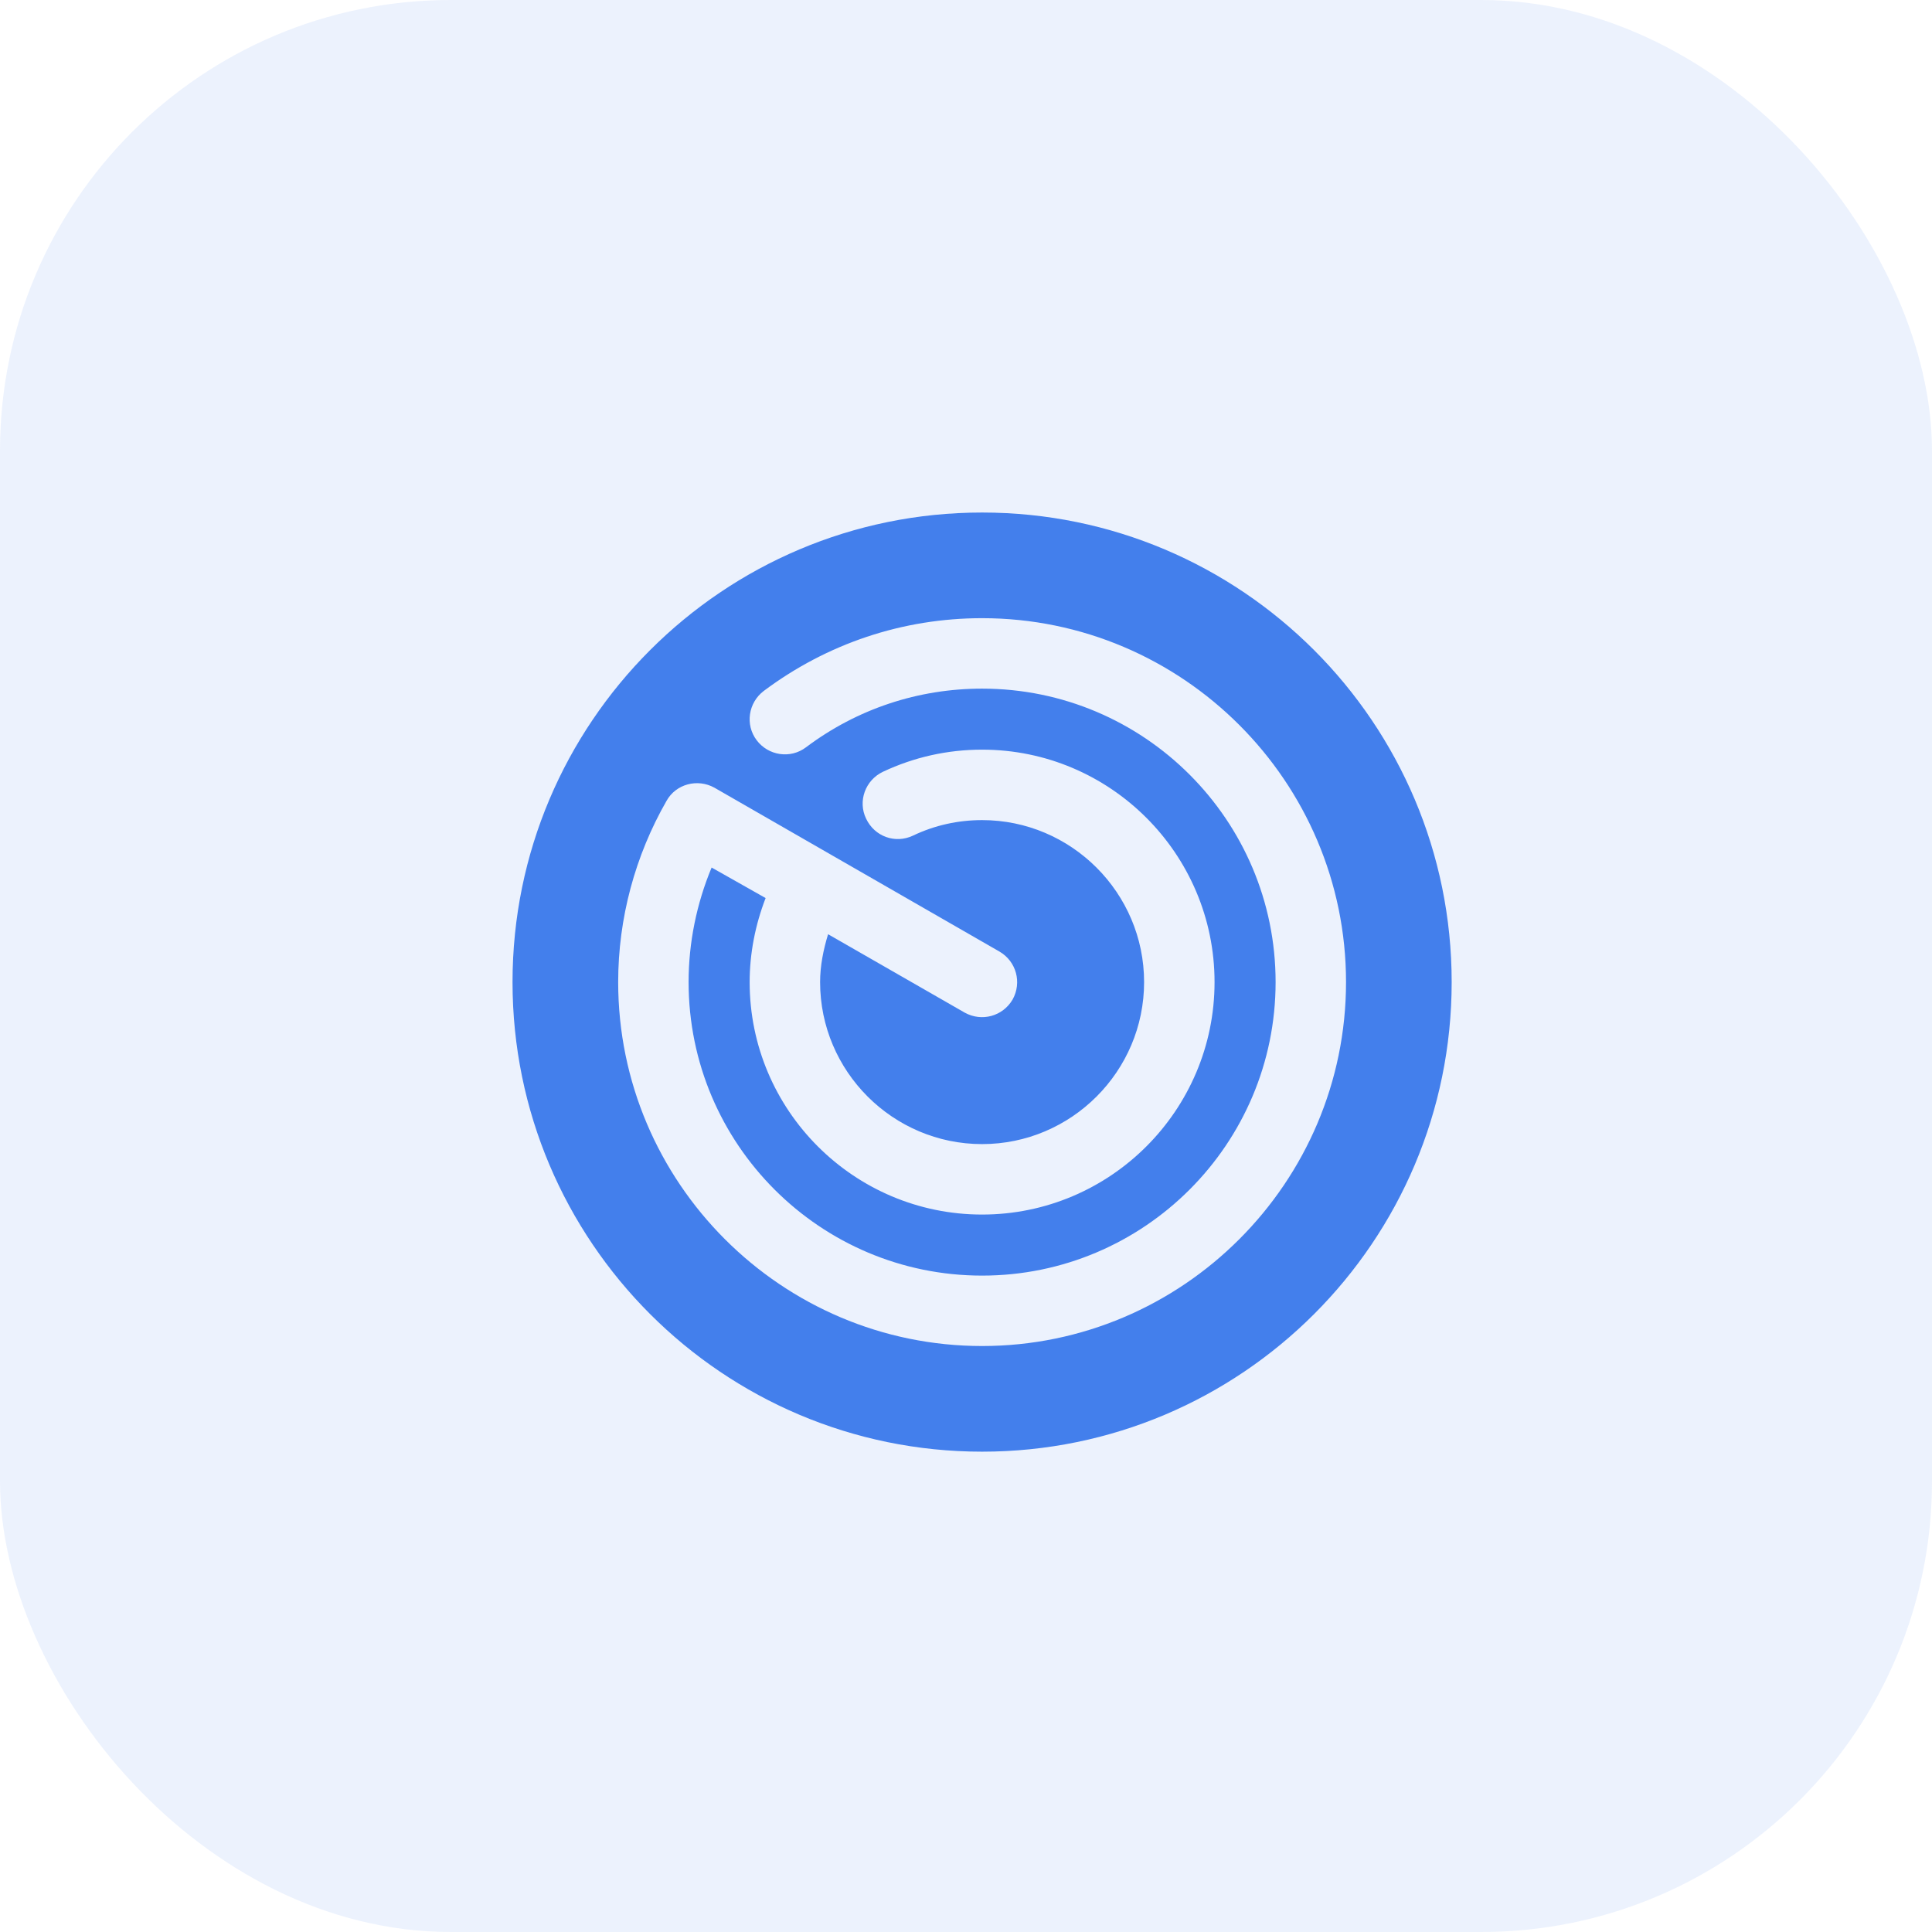
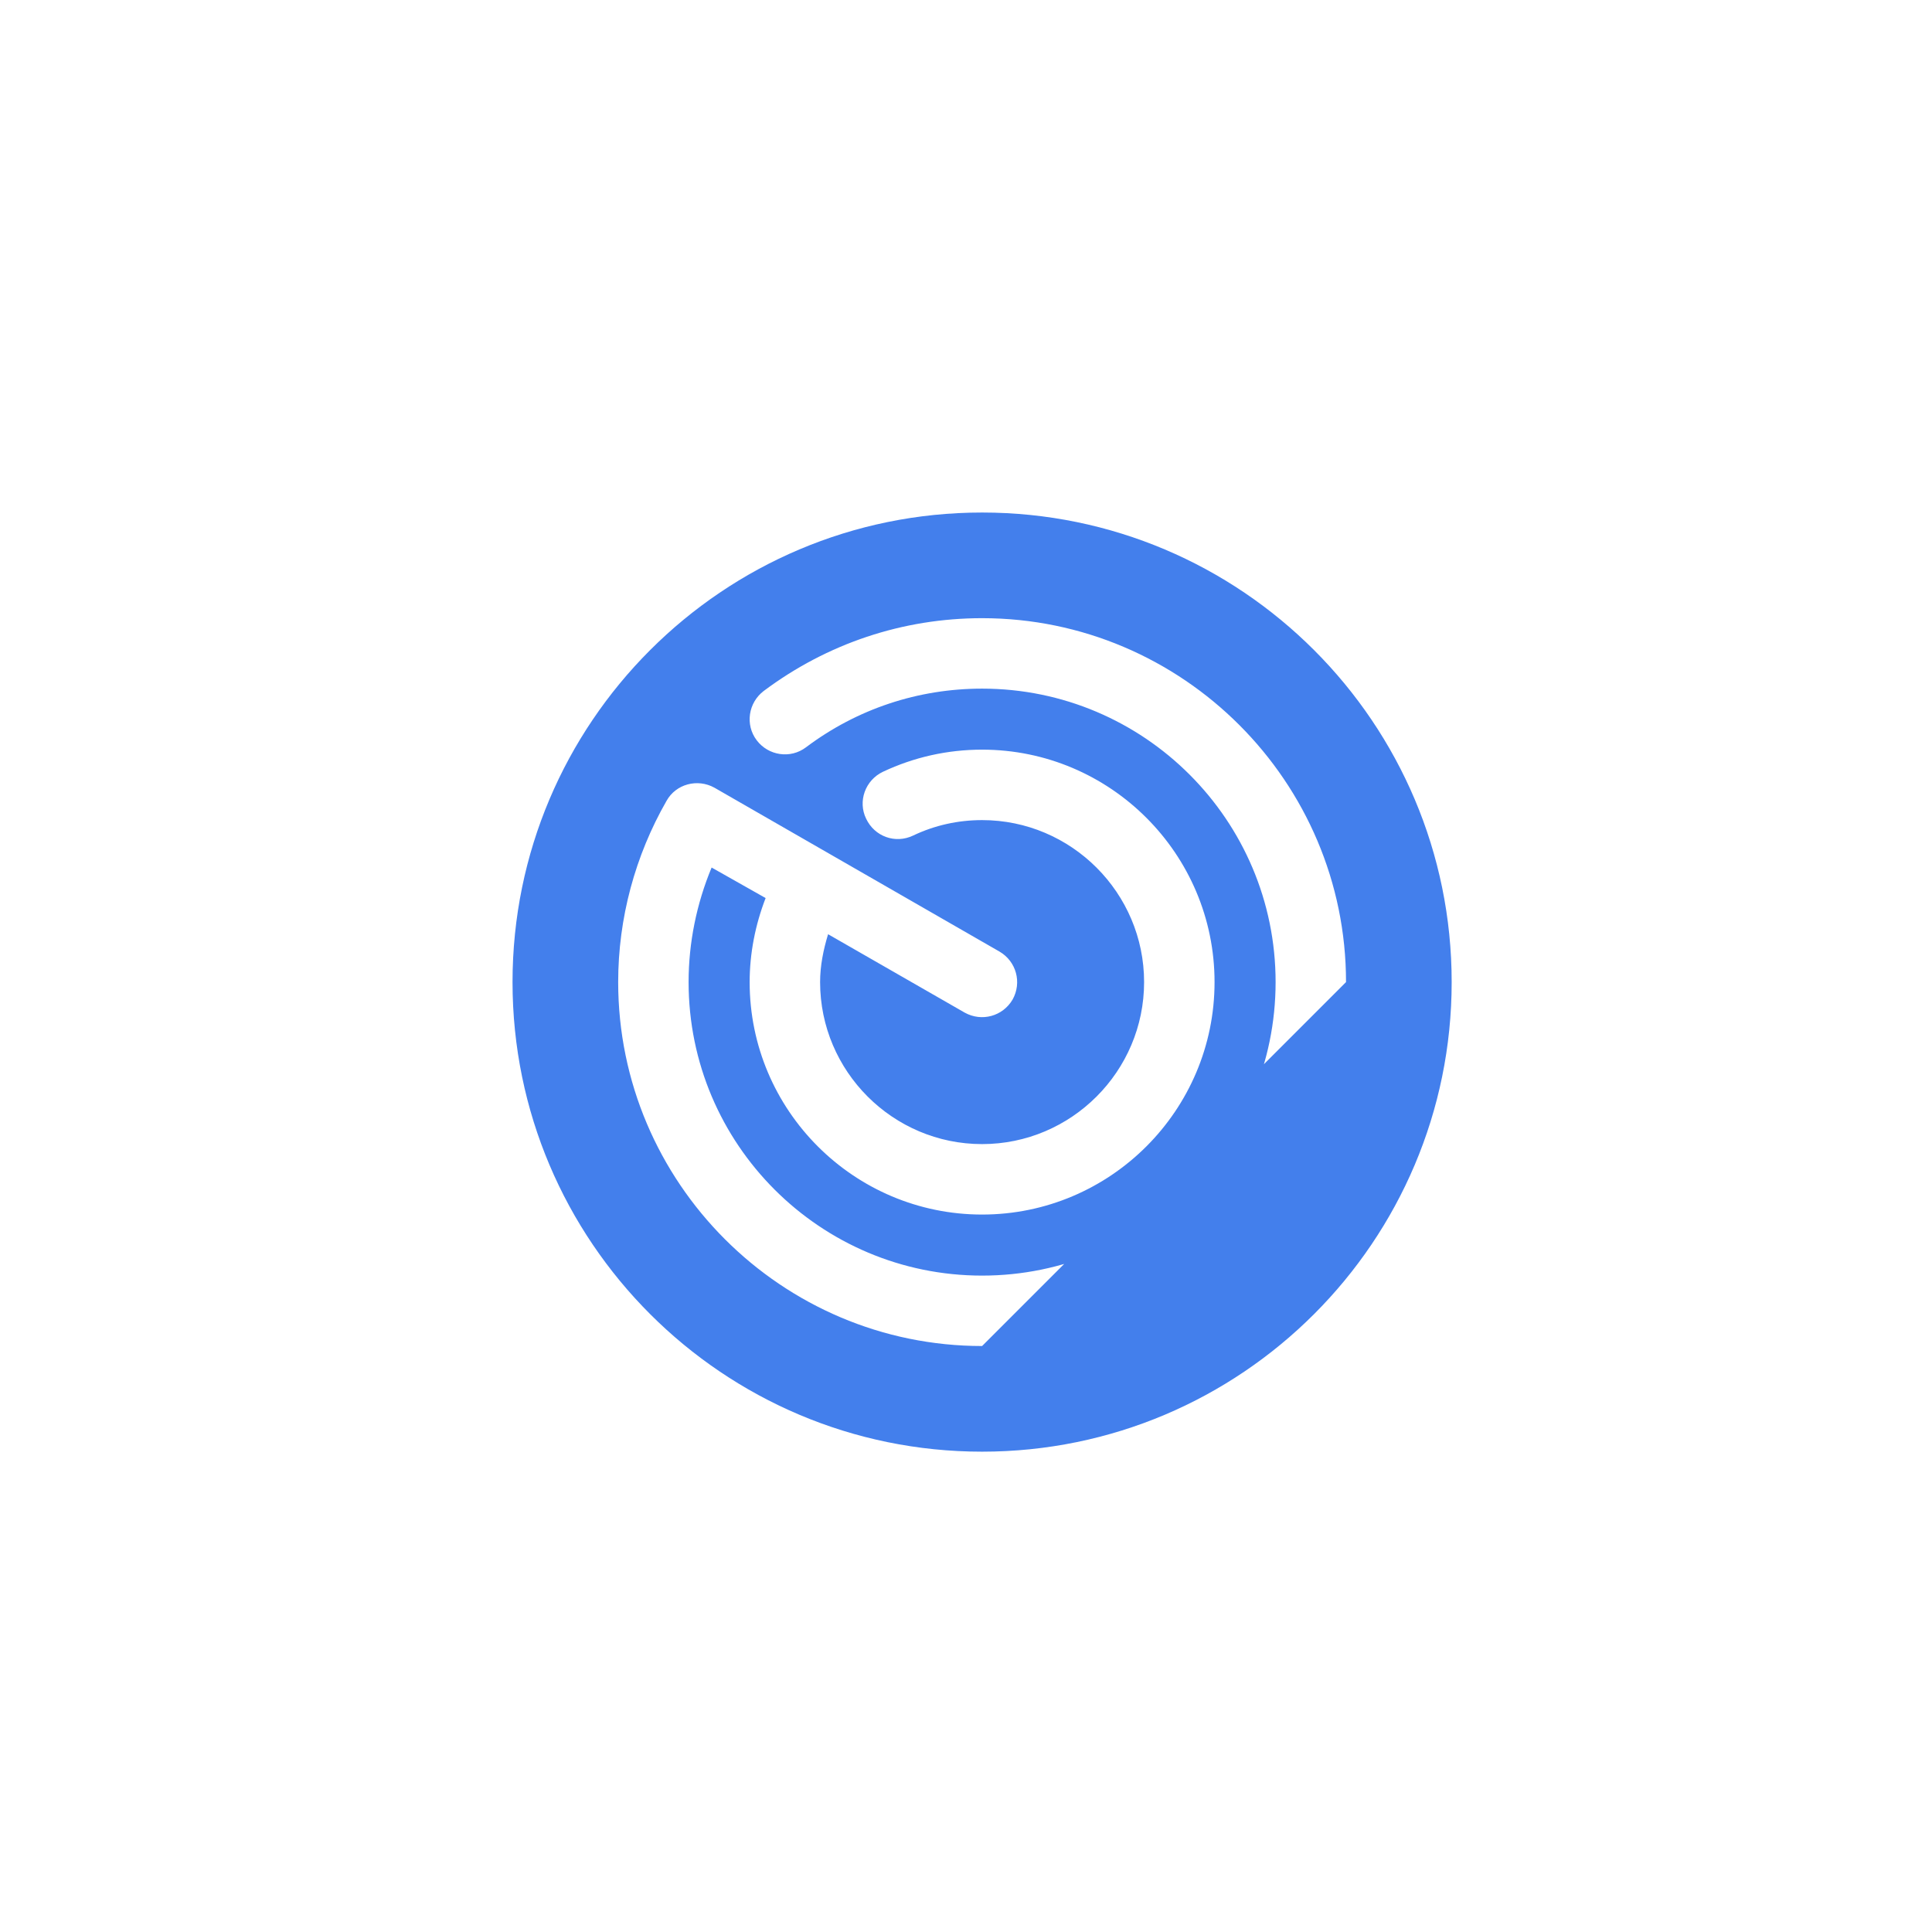
<svg xmlns="http://www.w3.org/2000/svg" width="60" height="60" viewBox="0 0 60 60" fill="none">
-   <rect width="60" height="60" rx="14" fill="#437FEC" fill-opacity="0.1" />
-   <path d="M30.5 15.917C22.45 15.917 15.917 22.45 15.917 30.5C15.917 38.55 22.45 45.083 30.5 45.083C38.55 45.083 45.083 38.55 45.083 30.5C45.083 22.45 38.55 15.917 30.5 15.917ZM30.5 41.802C24.273 41.802 19.198 36.727 19.198 30.5C19.198 28.517 19.723 26.577 20.7 24.871C20.992 24.346 21.663 24.171 22.188 24.463L31.04 29.552C31.565 29.858 31.74 30.515 31.448 31.04C31.142 31.565 30.485 31.74 29.96 31.448L25.717 29.013C25.571 29.494 25.469 29.99 25.469 30.5C25.469 33.271 27.729 35.531 30.5 35.531C33.271 35.531 35.531 33.271 35.531 30.5C35.531 27.729 33.271 25.469 30.5 25.469C29.756 25.469 29.027 25.629 28.356 25.95C27.802 26.213 27.16 25.979 26.898 25.425C26.635 24.886 26.869 24.229 27.423 23.967C28.385 23.515 29.421 23.281 30.5 23.281C34.481 23.281 37.719 26.519 37.719 30.5C37.719 34.481 34.481 37.719 30.5 37.719C26.519 37.719 23.281 34.481 23.281 30.5C23.281 29.61 23.456 28.721 23.777 27.89L22.1 26.942C21.633 28.065 21.385 29.275 21.385 30.5C21.385 35.531 25.469 39.615 30.5 39.615C35.531 39.615 39.615 35.531 39.615 30.5C39.615 25.469 35.531 21.386 30.5 21.386C28.517 21.386 26.621 22.013 25.031 23.208C24.55 23.573 23.865 23.471 23.5 22.99C23.135 22.508 23.238 21.823 23.719 21.458C25.688 19.985 28.035 19.198 30.5 19.198C36.727 19.198 41.802 24.273 41.802 30.5C41.802 36.727 36.727 41.802 30.5 41.802Z" fill="#437FEC" />
+   <path d="M30.5 15.917C22.45 15.917 15.917 22.45 15.917 30.5C15.917 38.55 22.45 45.083 30.5 45.083C38.55 45.083 45.083 38.55 45.083 30.5C45.083 22.45 38.55 15.917 30.5 15.917ZM30.5 41.802C24.273 41.802 19.198 36.727 19.198 30.5C19.198 28.517 19.723 26.577 20.7 24.871C20.992 24.346 21.663 24.171 22.188 24.463L31.04 29.552C31.565 29.858 31.74 30.515 31.448 31.04C31.142 31.565 30.485 31.74 29.96 31.448L25.717 29.013C25.571 29.494 25.469 29.99 25.469 30.5C25.469 33.271 27.729 35.531 30.5 35.531C33.271 35.531 35.531 33.271 35.531 30.5C35.531 27.729 33.271 25.469 30.5 25.469C29.756 25.469 29.027 25.629 28.356 25.95C27.802 26.213 27.16 25.979 26.898 25.425C26.635 24.886 26.869 24.229 27.423 23.967C28.385 23.515 29.421 23.281 30.5 23.281C34.481 23.281 37.719 26.519 37.719 30.5C37.719 34.481 34.481 37.719 30.5 37.719C26.519 37.719 23.281 34.481 23.281 30.5C23.281 29.61 23.456 28.721 23.777 27.89L22.1 26.942C21.633 28.065 21.385 29.275 21.385 30.5C21.385 35.531 25.469 39.615 30.5 39.615C35.531 39.615 39.615 35.531 39.615 30.5C39.615 25.469 35.531 21.386 30.5 21.386C28.517 21.386 26.621 22.013 25.031 23.208C24.55 23.573 23.865 23.471 23.5 22.99C23.135 22.508 23.238 21.823 23.719 21.458C25.688 19.985 28.035 19.198 30.5 19.198C36.727 19.198 41.802 24.273 41.802 30.5Z" fill="#437FEC" />
</svg>